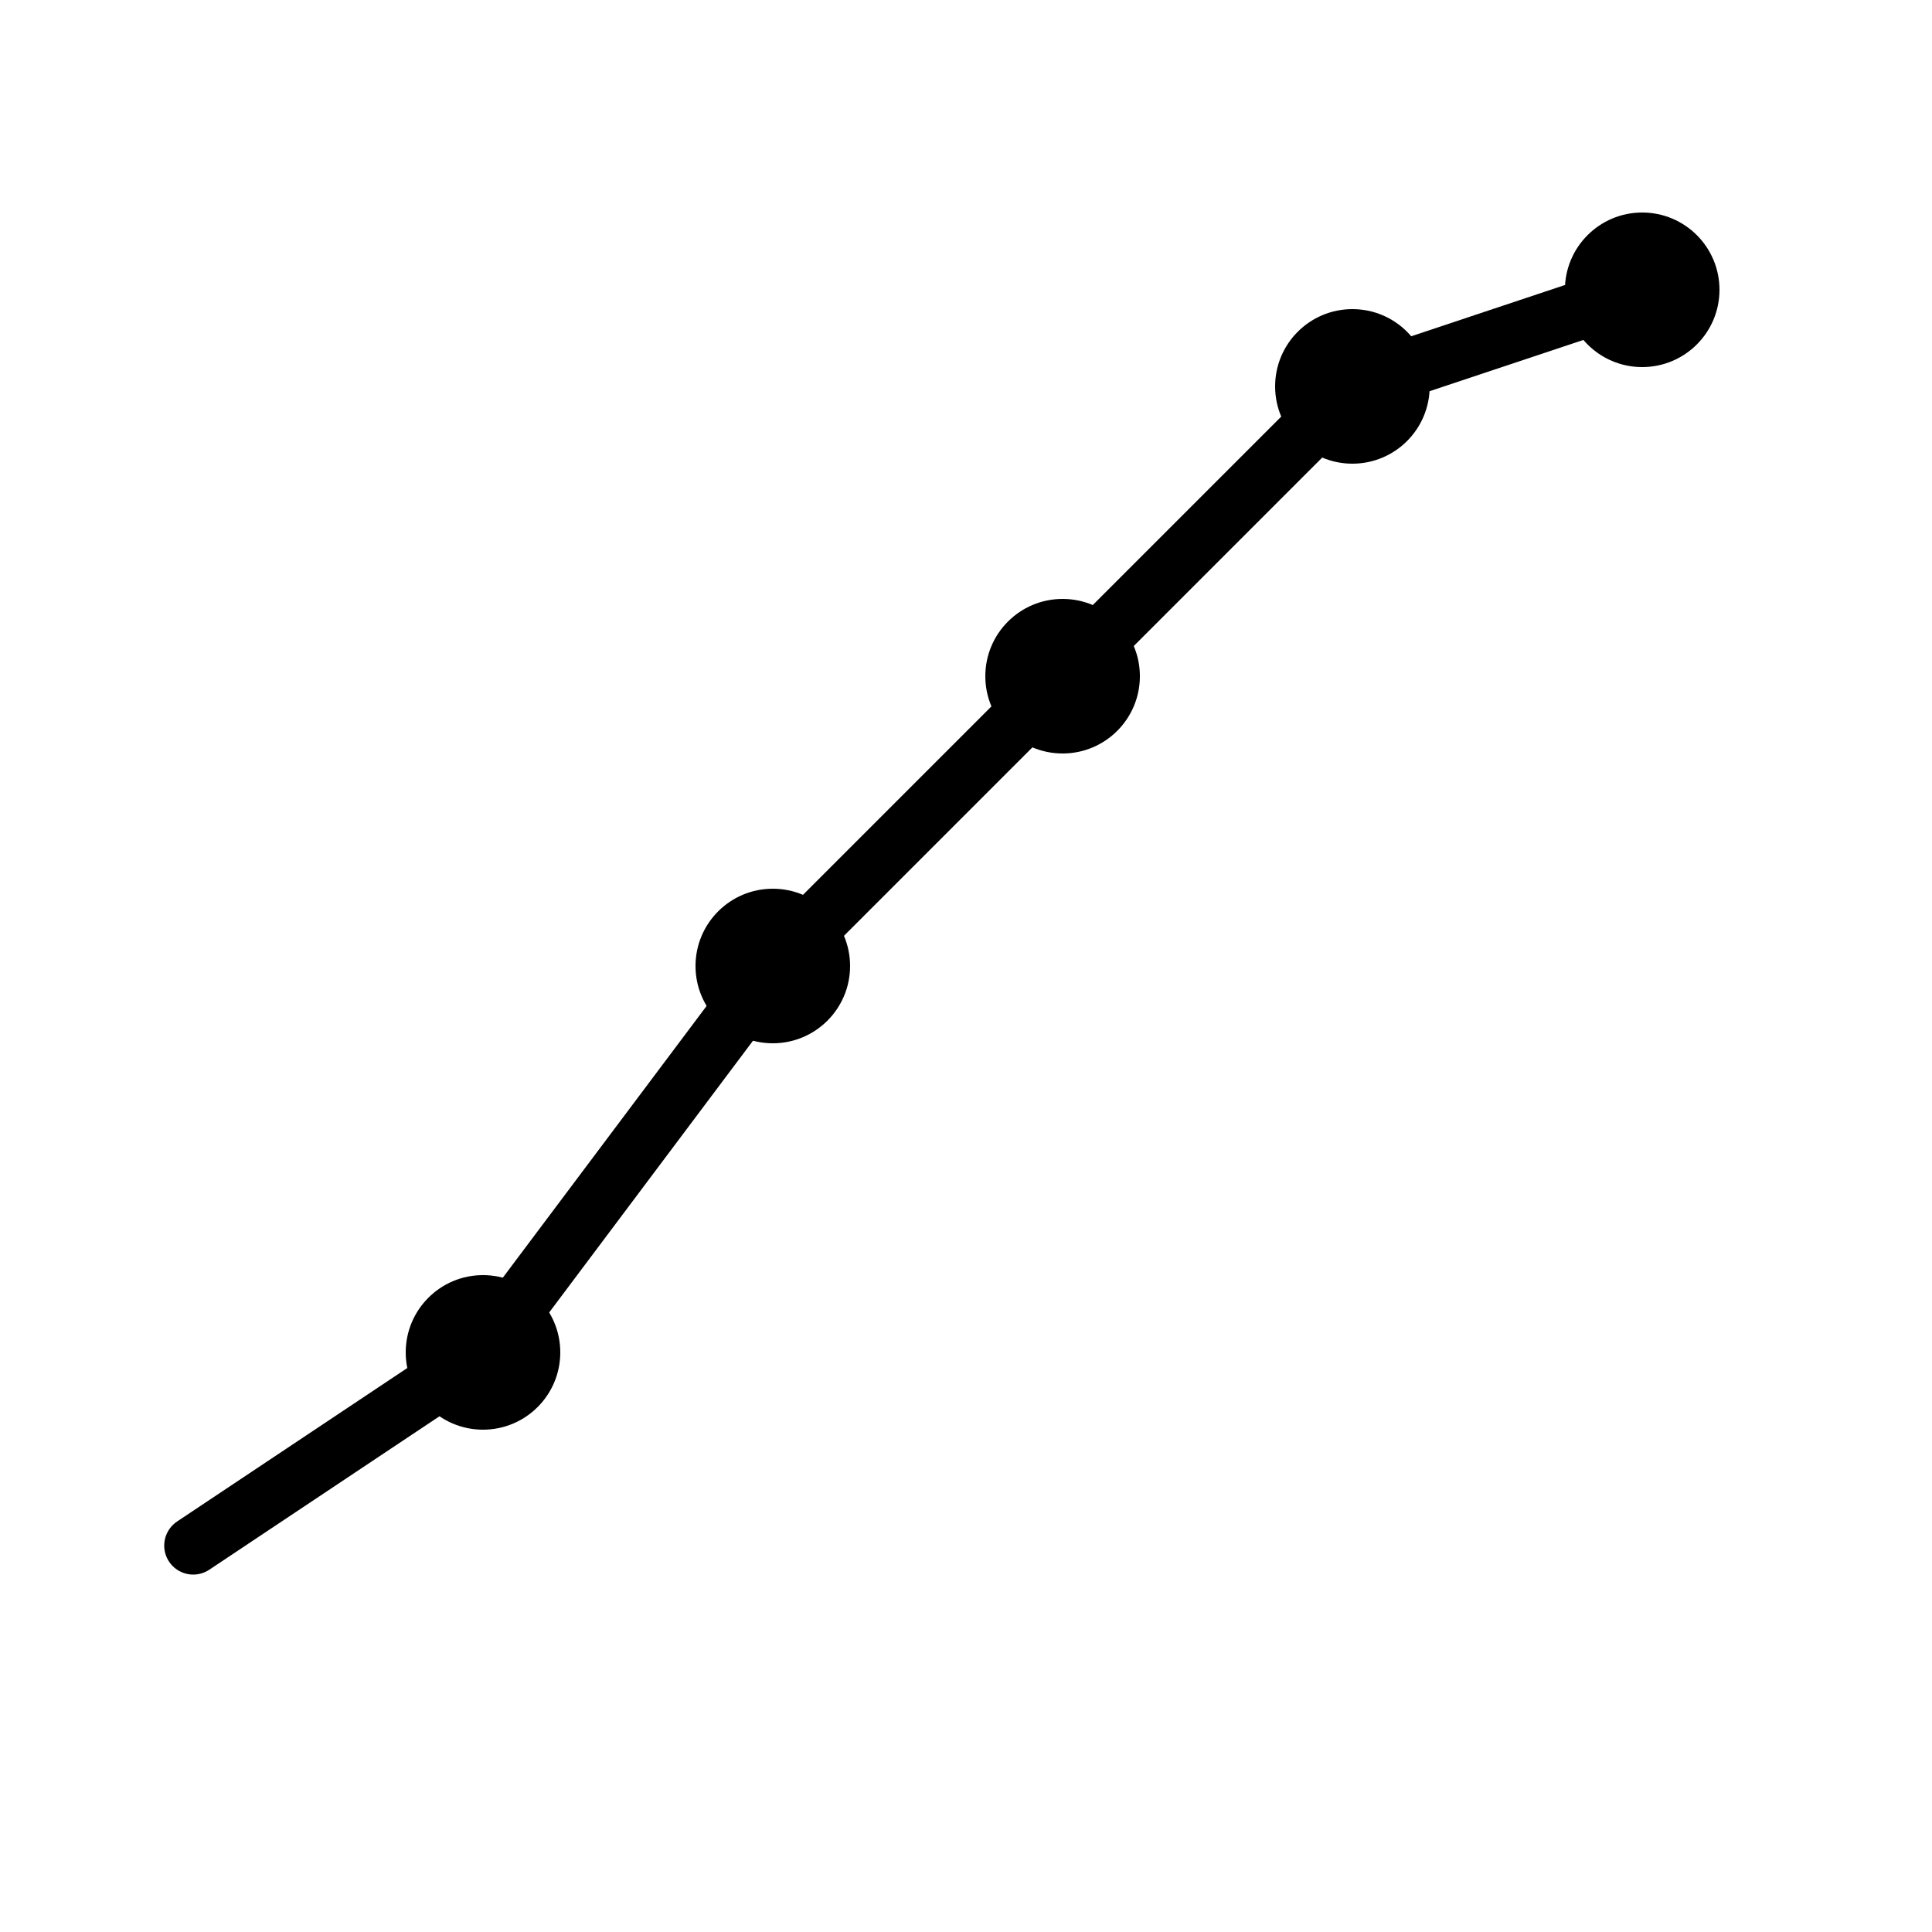
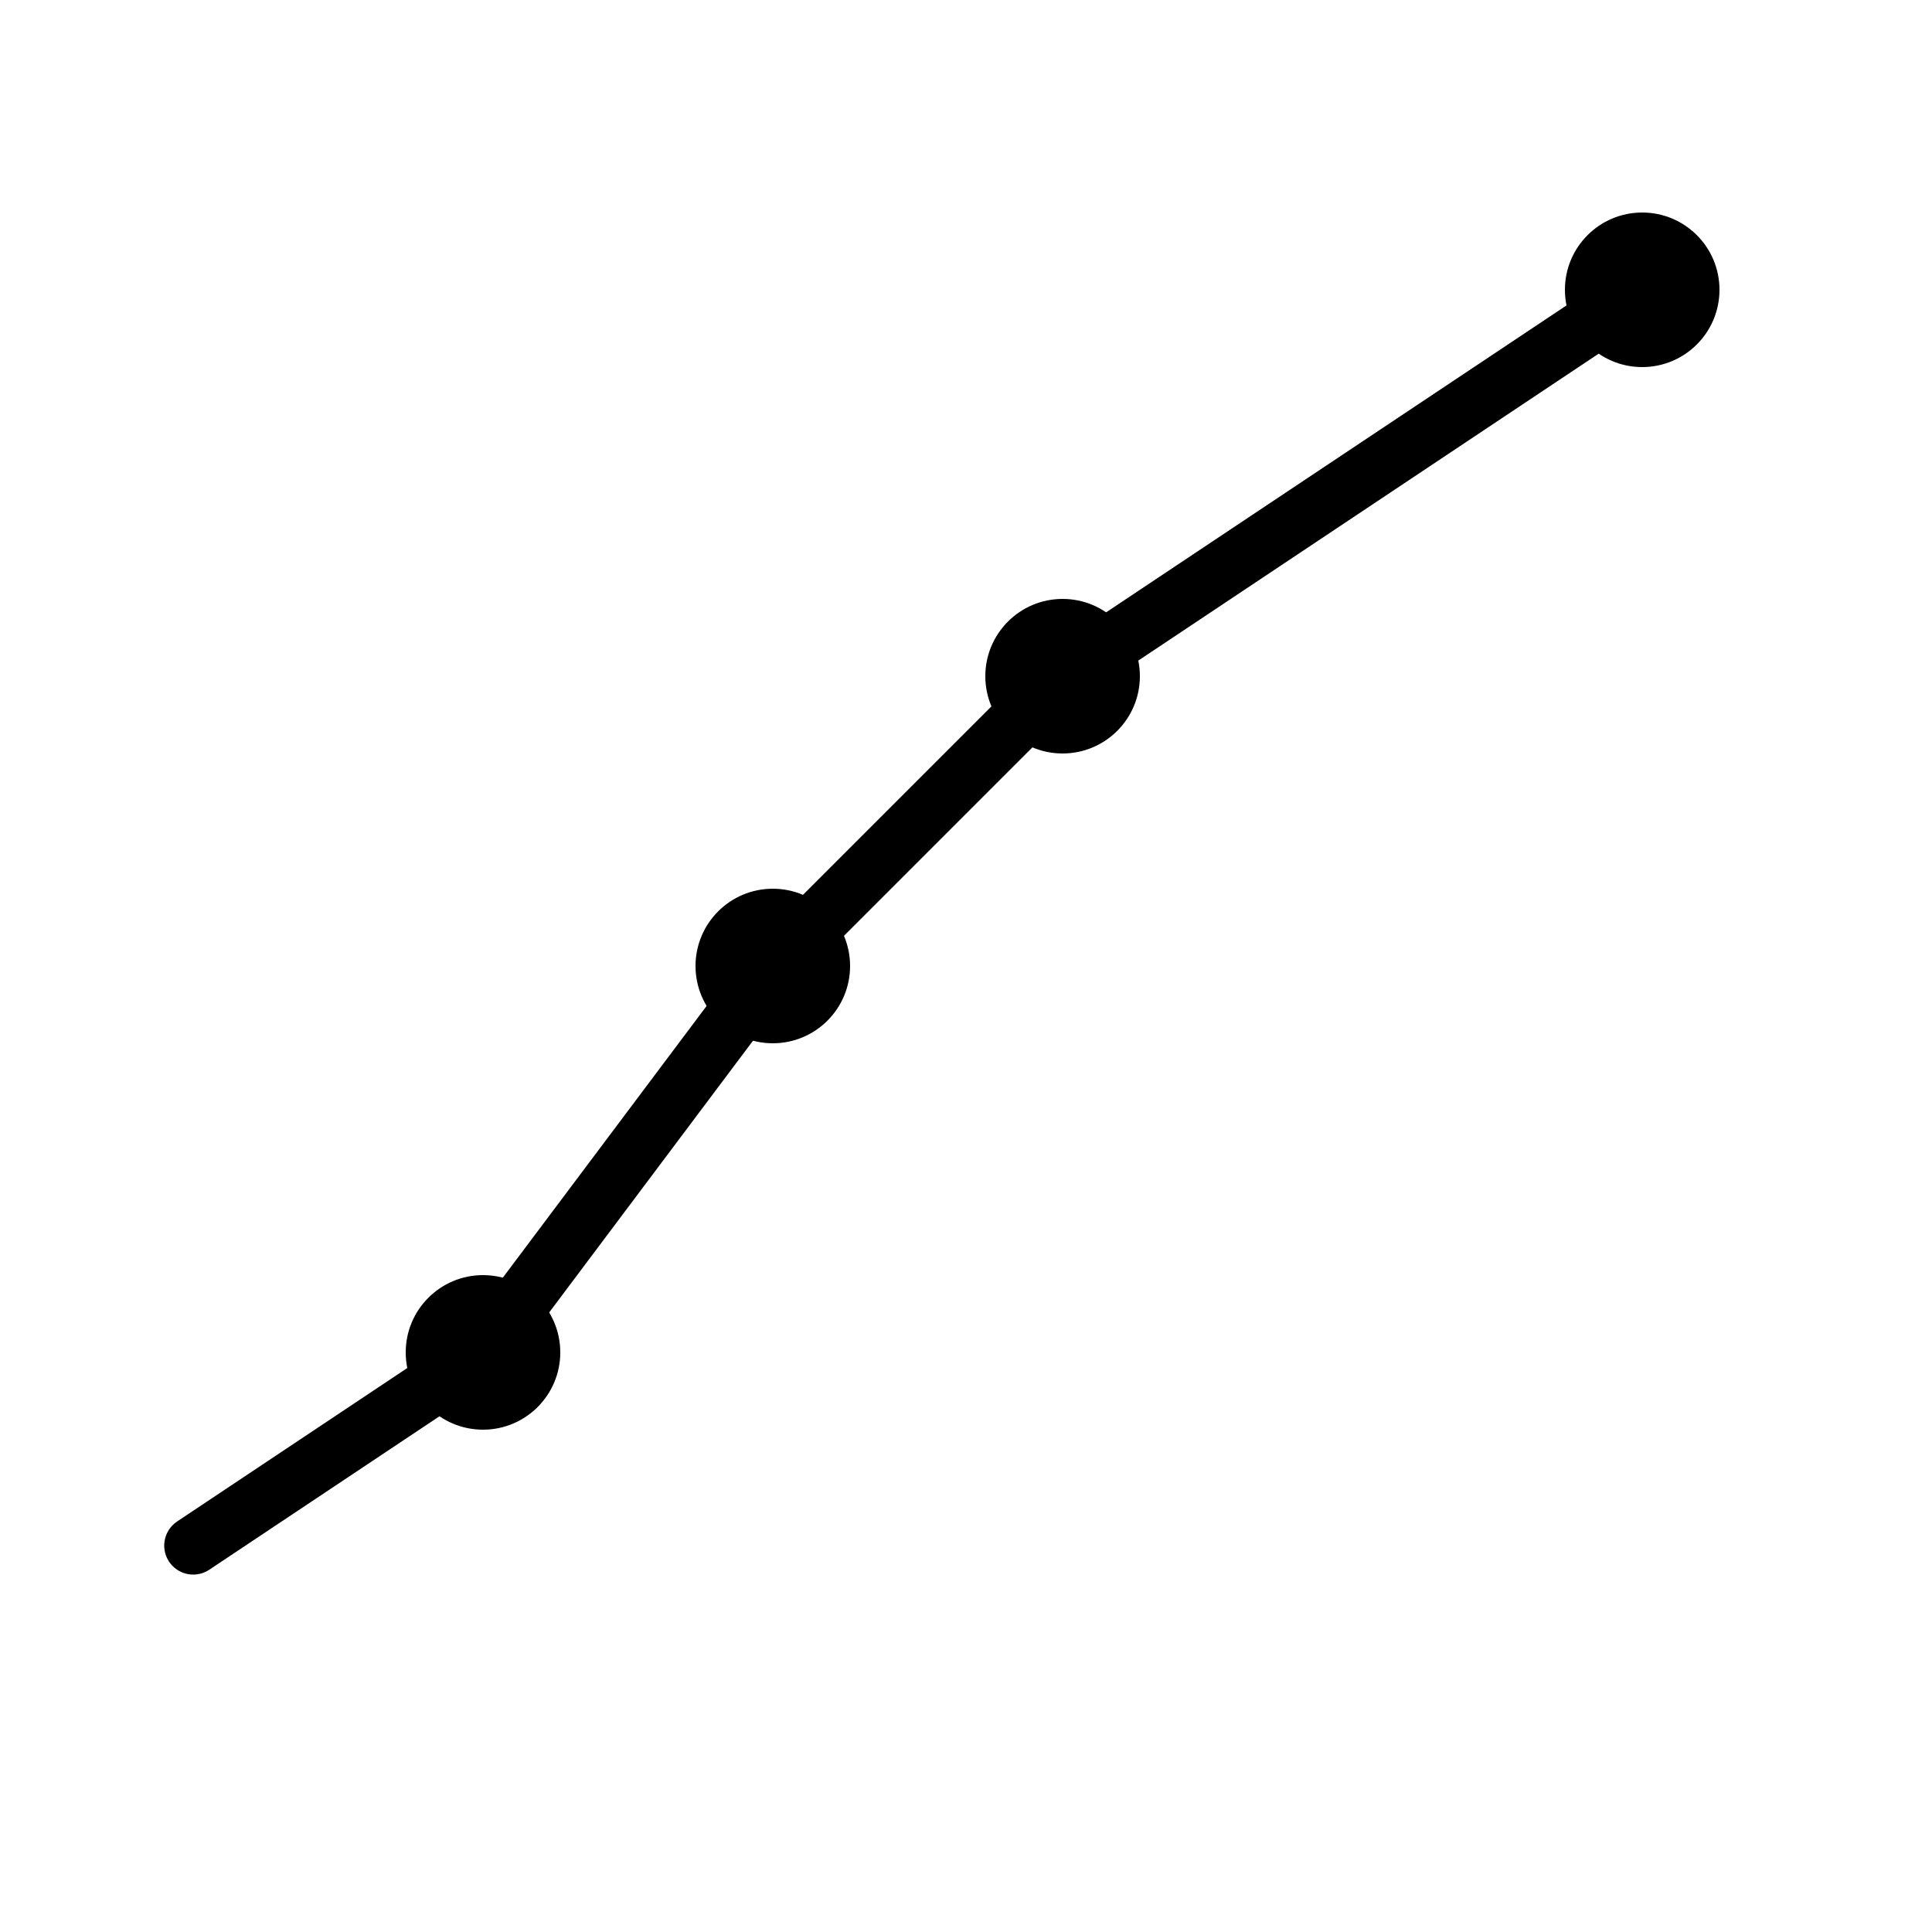
<svg xmlns="http://www.w3.org/2000/svg" viewBox="0 0 100 100">
  <defs>
    <style>
      .chart-line { fill: none; stroke: #000; stroke-width: 3; stroke-linecap: round; stroke-linejoin: round; }
      .node { fill: #000; }
    </style>
  </defs>
-   <path class="chart-line" d="M 10 80 L 25 70 L 40 50 L 55 35 L 70 20 L 85 15" />
+   <path class="chart-line" d="M 10 80 L 25 70 L 40 50 L 55 35 L 85 15" />
  <circle class="node" cx="25" cy="70" r="4" />
  <circle class="node" cx="40" cy="50" r="4" />
  <circle class="node" cx="55" cy="35" r="4" />
-   <circle class="node" cx="70" cy="20" r="4" />
  <circle class="node" cx="85" cy="15" r="4" />
</svg>